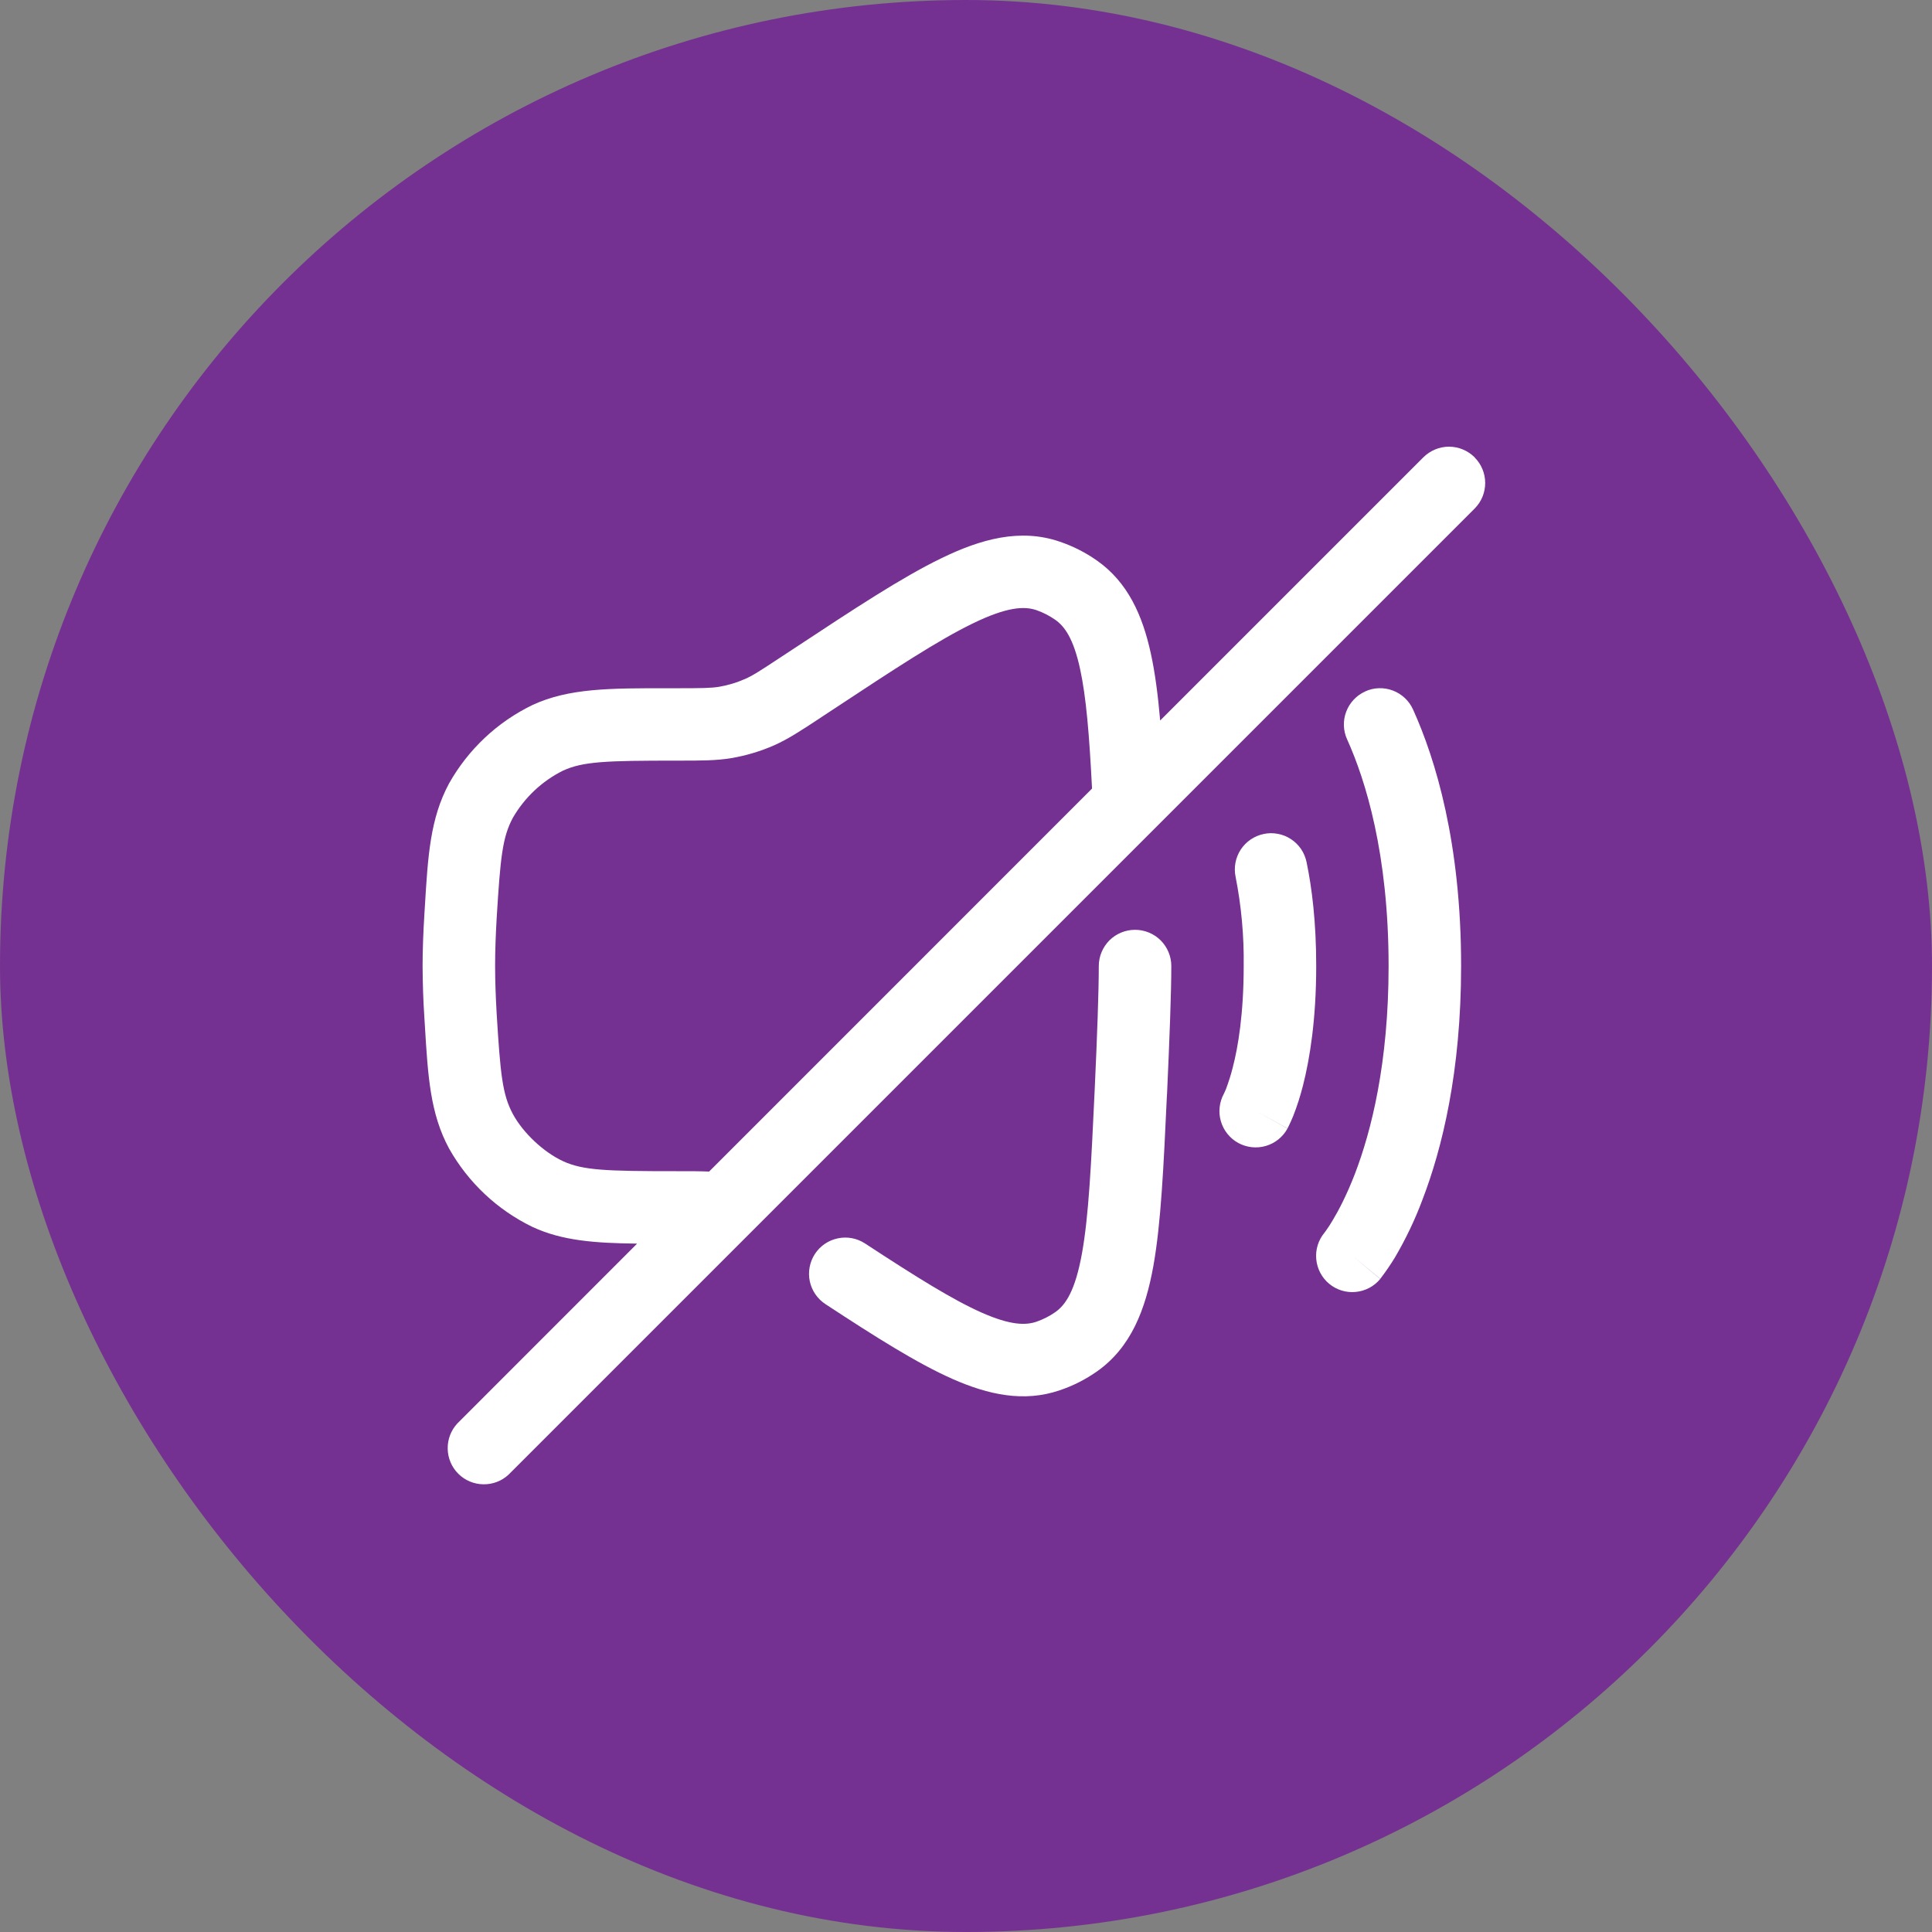
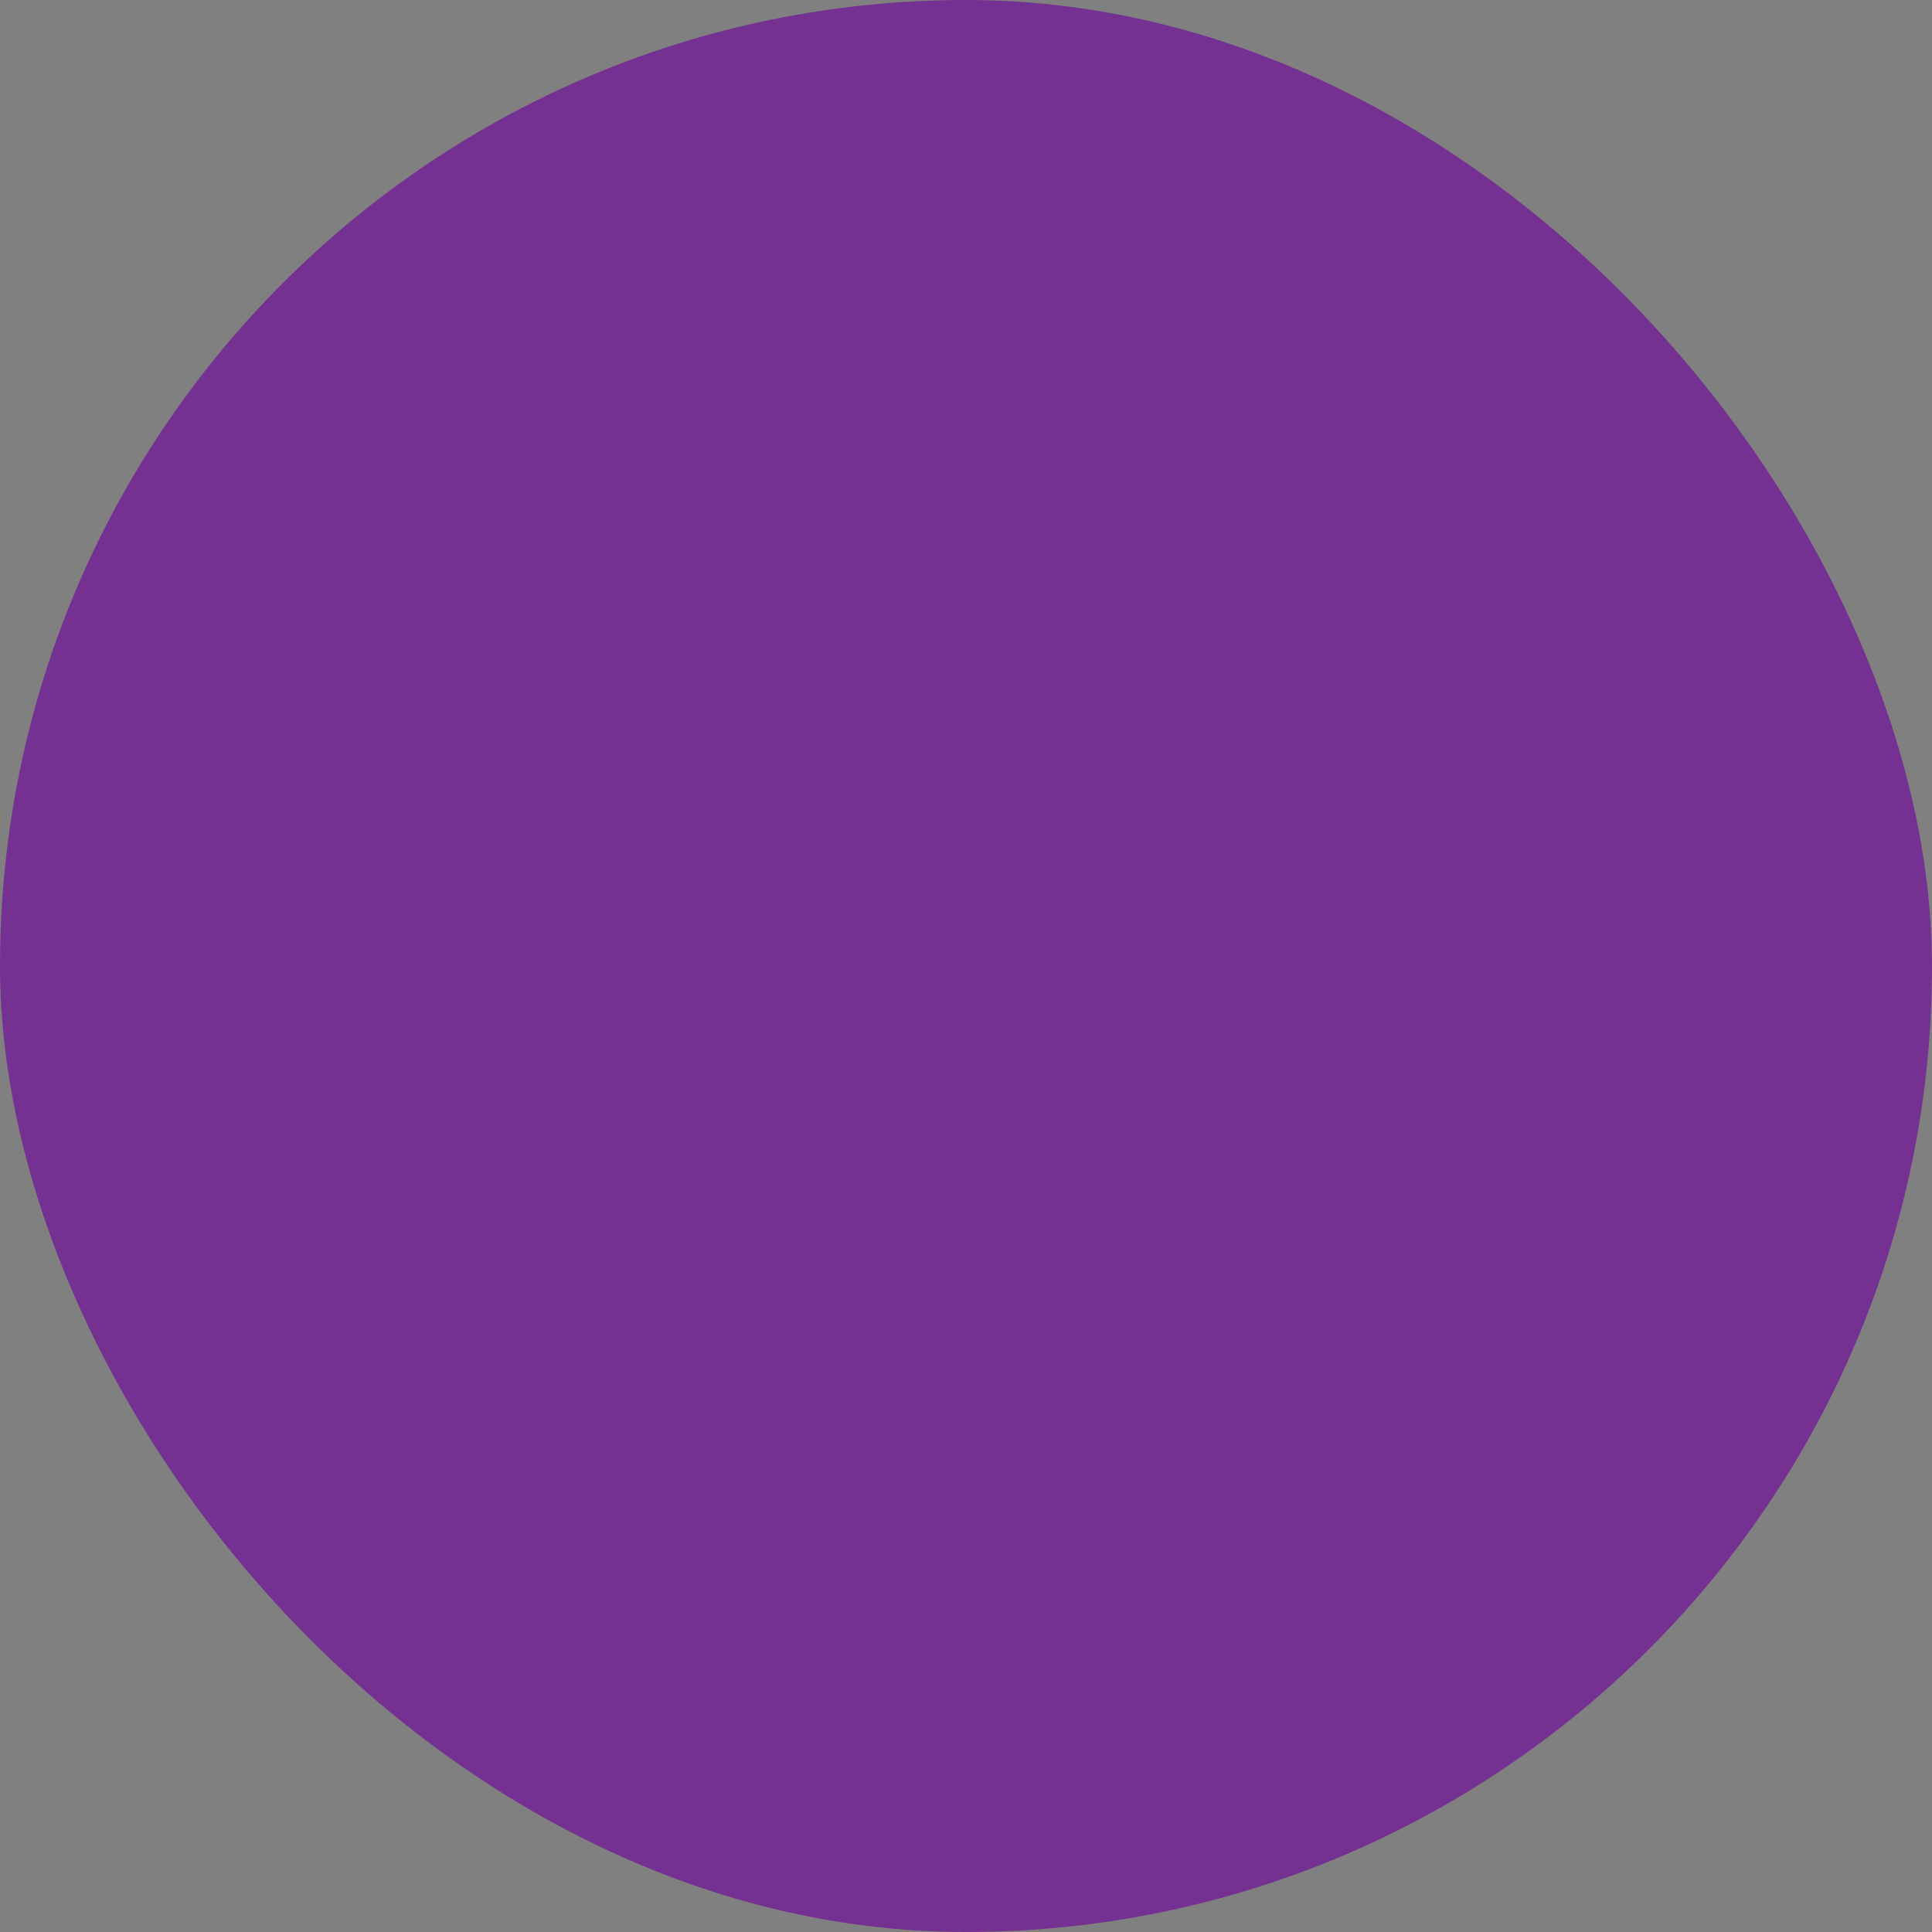
<svg xmlns="http://www.w3.org/2000/svg" width="30" height="30" viewBox="0 0 30 30" fill="none">
  <rect x="0" y="0" width="30" height="30" fill="#808080" stroke="none" />
  <rect width="30" height="30" rx="15" fill="#753191" />
  <g clip-path="url(#clip0_3040_11287)">
-     <path fill-rule="evenodd" clip-rule="evenodd" d="M22.898 7.103C23.003 7.208 23.062 7.351 23.062 7.5C23.062 7.649 23.003 7.792 22.898 7.897L7.897 22.898C7.791 22.997 7.65 23.051 7.504 23.048C7.358 23.046 7.219 22.987 7.116 22.884C7.013 22.781 6.954 22.642 6.952 22.496C6.949 22.35 7.003 22.209 7.103 22.102L9.893 19.311C9.231 19.303 8.727 19.265 8.269 19.052C7.723 18.788 7.271 18.363 6.973 17.834C6.679 17.288 6.645 16.717 6.596 15.903L6.59 15.806C6.572 15.537 6.563 15.269 6.562 15C6.562 14.744 6.573 14.47 6.59 14.194L6.596 14.097C6.645 13.284 6.679 12.713 6.973 12.165C7.271 11.636 7.723 11.211 8.269 10.947C8.833 10.686 9.466 10.686 10.379 10.687H10.5C10.903 10.687 11.04 10.685 11.168 10.664C11.306 10.64 11.441 10.6 11.569 10.543C11.689 10.491 11.804 10.416 12.139 10.195L12.34 10.063C13.263 9.454 14.003 8.966 14.614 8.67C15.233 8.368 15.844 8.201 16.456 8.411C16.66 8.48 16.857 8.58 17.033 8.704C17.513 9.041 17.741 9.555 17.87 10.147C17.936 10.448 17.981 10.796 18.015 11.188L22.102 7.101C22.208 6.996 22.351 6.936 22.5 6.936C22.649 6.936 22.792 6.996 22.898 7.101M16.957 12.245C16.915 11.419 16.867 10.825 16.771 10.385C16.669 9.917 16.533 9.727 16.386 9.624C16.296 9.561 16.197 9.51 16.093 9.474C15.906 9.411 15.639 9.421 15.105 9.681C14.569 9.941 13.89 10.387 12.923 11.025L12.759 11.133L12.722 11.158C12.437 11.345 12.239 11.476 12.023 11.572C11.81 11.666 11.586 11.733 11.356 11.772C11.123 11.811 10.886 11.811 10.544 11.811H10.5C9.417 11.811 9.053 11.823 8.741 11.967C8.416 12.129 8.146 12.384 7.964 12.698C7.801 13.002 7.77 13.313 7.712 14.261C7.697 14.521 7.688 14.771 7.688 14.998C7.688 15.226 7.697 15.476 7.712 15.736C7.77 16.684 7.801 16.996 7.964 17.299C8.121 17.59 8.441 17.891 8.741 18.03C9.052 18.174 9.417 18.186 10.5 18.186H10.545C10.724 18.186 10.875 18.186 11.011 18.192L16.957 12.245ZM21.199 10.736C21.335 10.674 21.489 10.67 21.629 10.723C21.768 10.776 21.881 10.882 21.942 11.018C22.293 11.794 22.688 13.094 22.688 14.998C22.688 16.642 22.393 17.836 22.087 18.631C21.971 18.942 21.827 19.242 21.659 19.528C21.592 19.638 21.519 19.744 21.442 19.846L21.436 19.854L21.434 19.856L21.433 19.858L21 19.5L21.432 19.86C21.337 19.975 21.2 20.047 21.052 20.061C20.903 20.076 20.755 20.03 20.64 19.935C20.525 19.84 20.453 19.703 20.439 19.555C20.424 19.406 20.47 19.258 20.565 19.143L20.567 19.14L20.59 19.109C20.627 19.058 20.661 19.005 20.693 18.95C20.783 18.801 20.909 18.563 21.038 18.23C21.294 17.563 21.562 16.506 21.562 15C21.562 13.255 21.203 12.113 20.918 11.481C20.856 11.345 20.851 11.19 20.904 11.051C20.957 10.911 21.063 10.798 21.199 10.737M19.623 12.95C19.695 12.934 19.77 12.934 19.843 12.948C19.915 12.961 19.984 12.989 20.046 13.03C20.108 13.07 20.161 13.123 20.203 13.184C20.244 13.245 20.273 13.314 20.288 13.386C20.371 13.784 20.438 14.316 20.438 15C20.438 15.832 20.338 16.442 20.233 16.855C20.192 17.016 20.142 17.174 20.081 17.329C20.057 17.387 20.032 17.444 20.004 17.5L19.997 17.513L19.994 17.518L19.993 17.521V17.522C19.993 17.522 19.992 17.523 19.52 17.261L19.992 17.524C19.92 17.655 19.8 17.752 19.656 17.794C19.513 17.836 19.359 17.819 19.228 17.748C19.097 17.676 19 17.555 18.958 17.412C18.916 17.269 18.933 17.115 19.004 16.984L19.008 16.976L19.037 16.911C19.078 16.801 19.114 16.689 19.142 16.576C19.225 16.258 19.312 15.742 19.312 15C19.318 14.535 19.276 14.07 19.186 13.614C19.156 13.468 19.185 13.316 19.267 13.191C19.349 13.067 19.477 12.98 19.623 12.95ZM17.625 14.438C17.774 14.438 17.917 14.497 18.023 14.602C18.128 14.708 18.188 14.851 18.188 15C18.188 15.414 18.16 16.144 18.122 16.98L18.119 17.023C18.068 18.119 18.028 18.997 17.909 19.66C17.787 20.335 17.563 20.923 17.033 21.296C16.856 21.42 16.662 21.519 16.456 21.588C15.9 21.779 15.347 21.658 14.79 21.412C14.241 21.169 13.596 20.761 12.817 20.25C12.692 20.168 12.605 20.04 12.574 19.894C12.544 19.748 12.573 19.596 12.654 19.471C12.736 19.346 12.864 19.259 13.01 19.229C13.156 19.198 13.308 19.227 13.433 19.309C14.227 19.829 14.794 20.183 15.245 20.383C15.689 20.579 15.924 20.581 16.093 20.524C16.196 20.488 16.297 20.438 16.386 20.375C16.549 20.261 16.697 20.039 16.801 19.461C16.906 18.88 16.944 18.076 16.998 16.928C17.037 16.088 17.062 15.383 17.062 15C17.062 14.851 17.122 14.708 17.227 14.602C17.333 14.497 17.476 14.438 17.625 14.438Z" fill="white" />
-   </g>
+     </g>
  <defs>
    <clipPath id="clip0_3040_11287">
      <rect width="18" height="18" fill="white" transform="translate(6 6)" />
    </clipPath>
  </defs>
</svg>